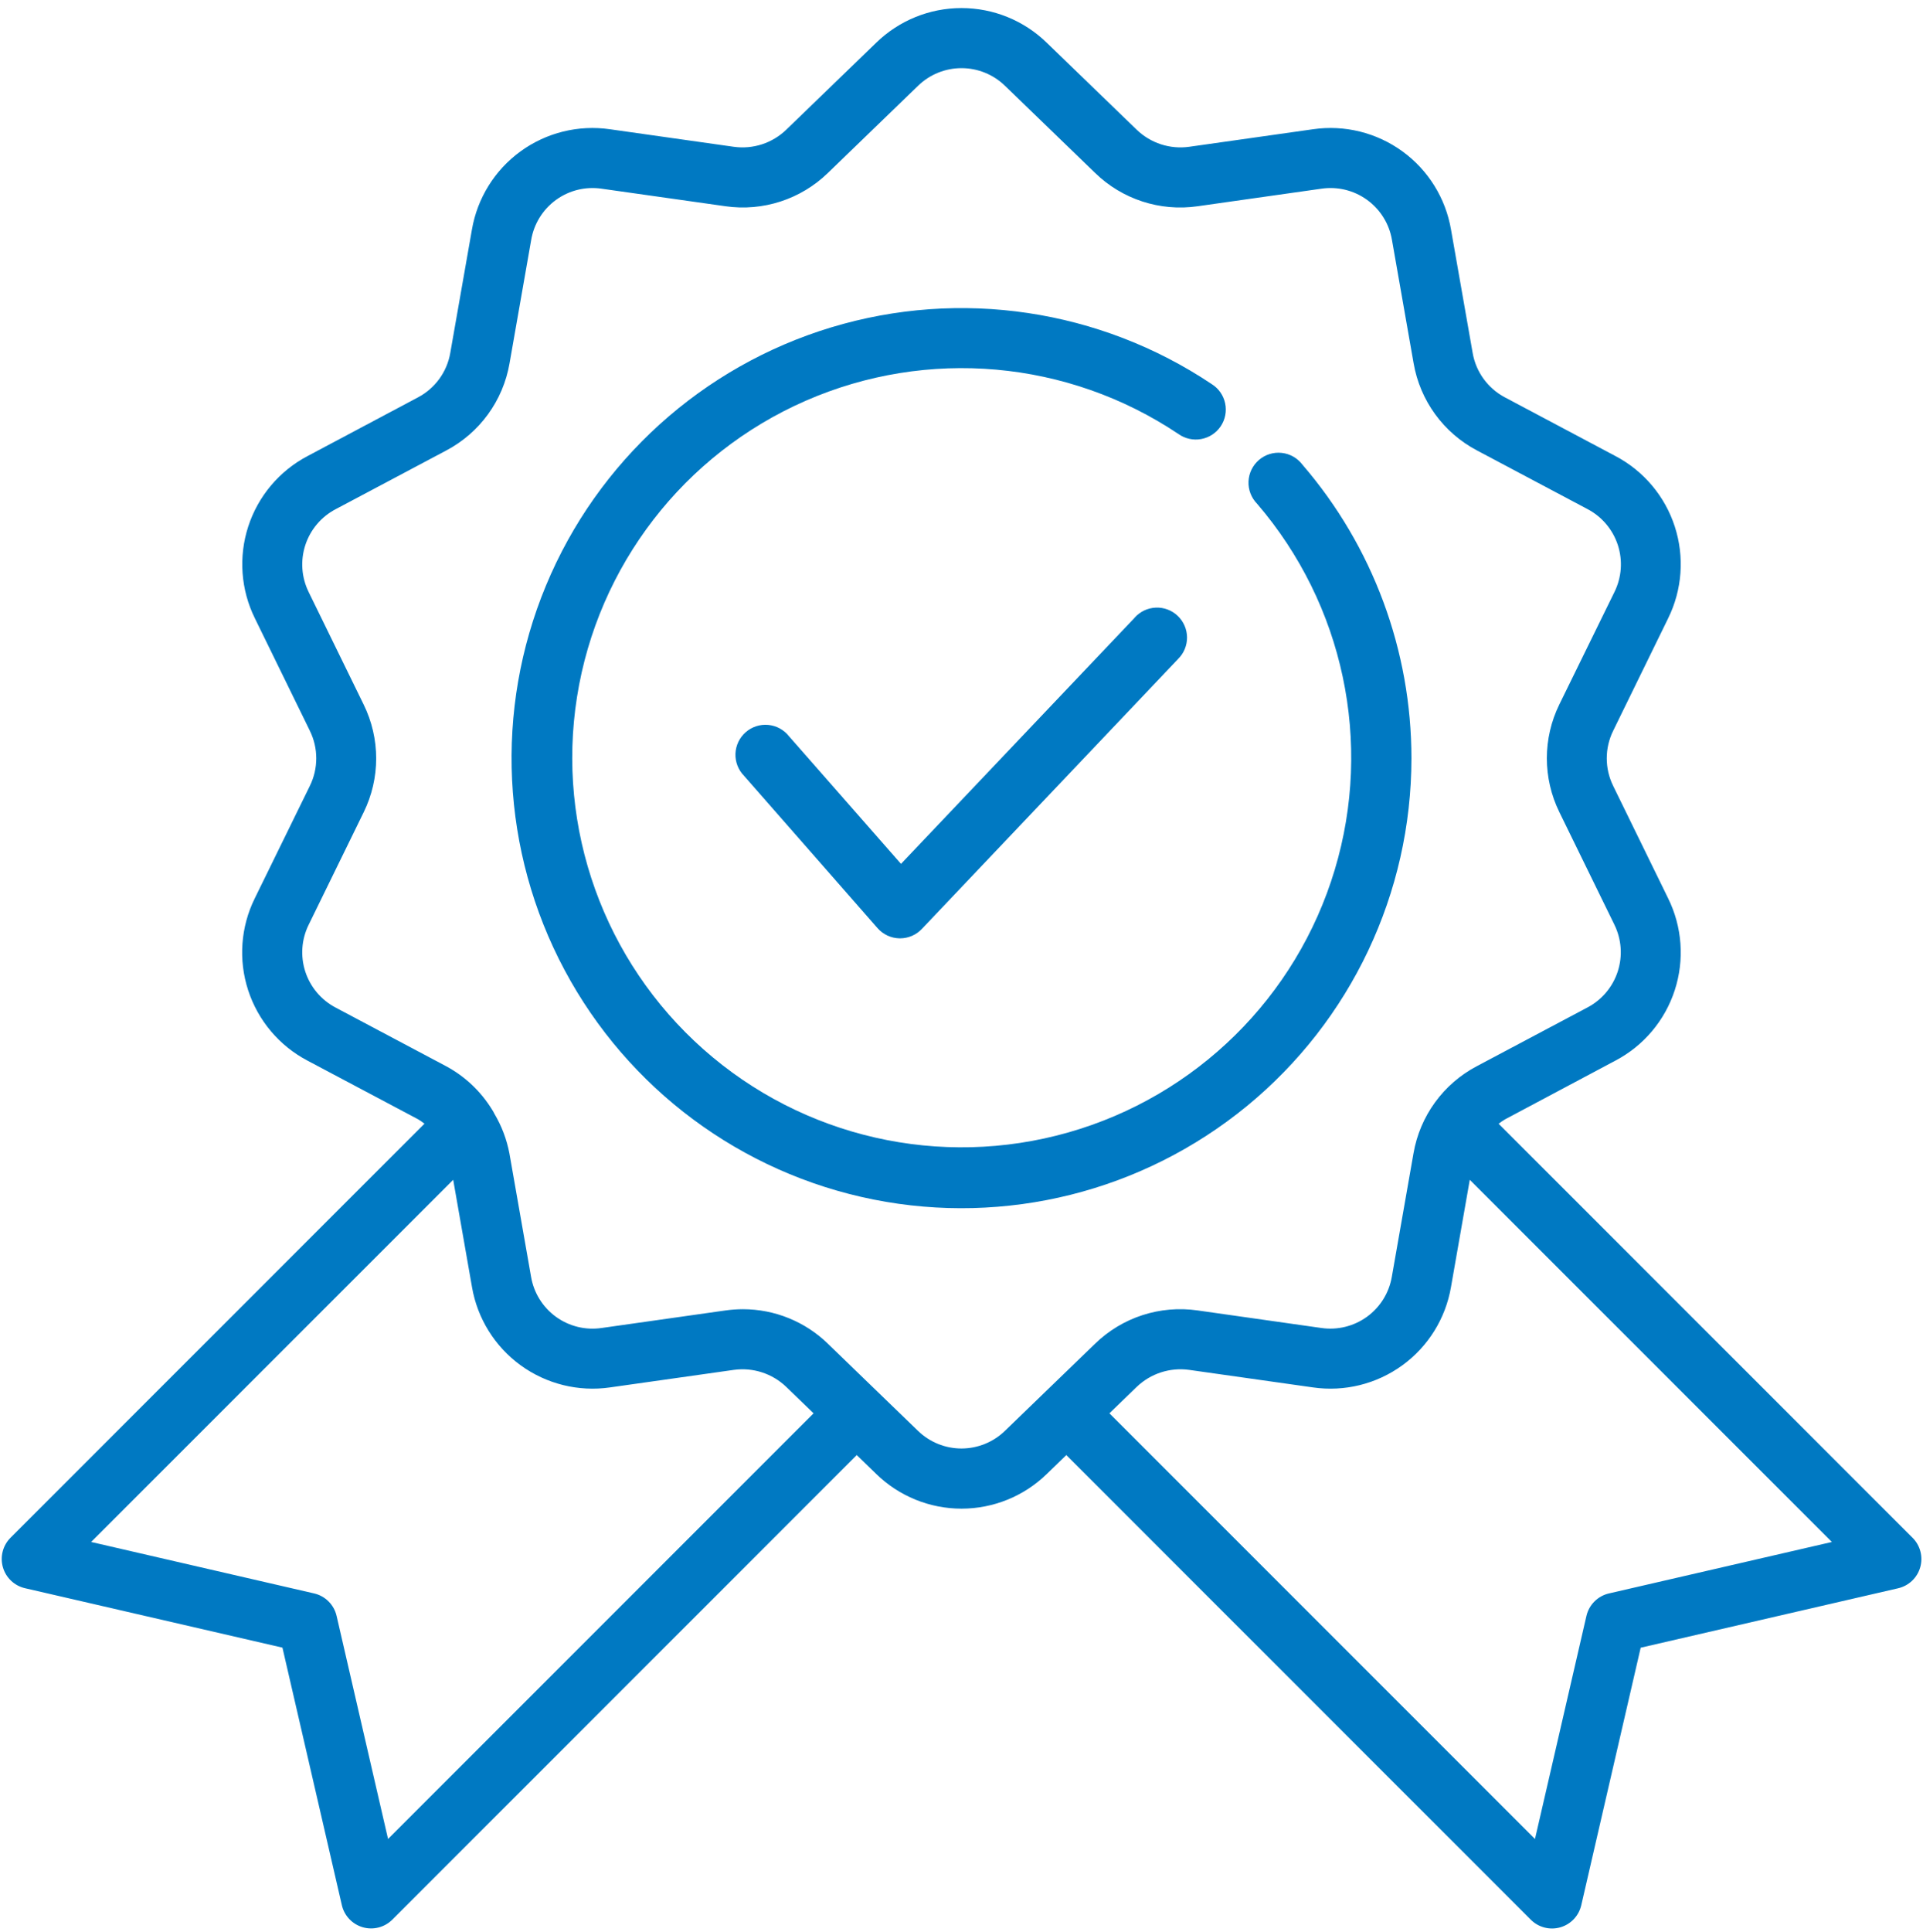
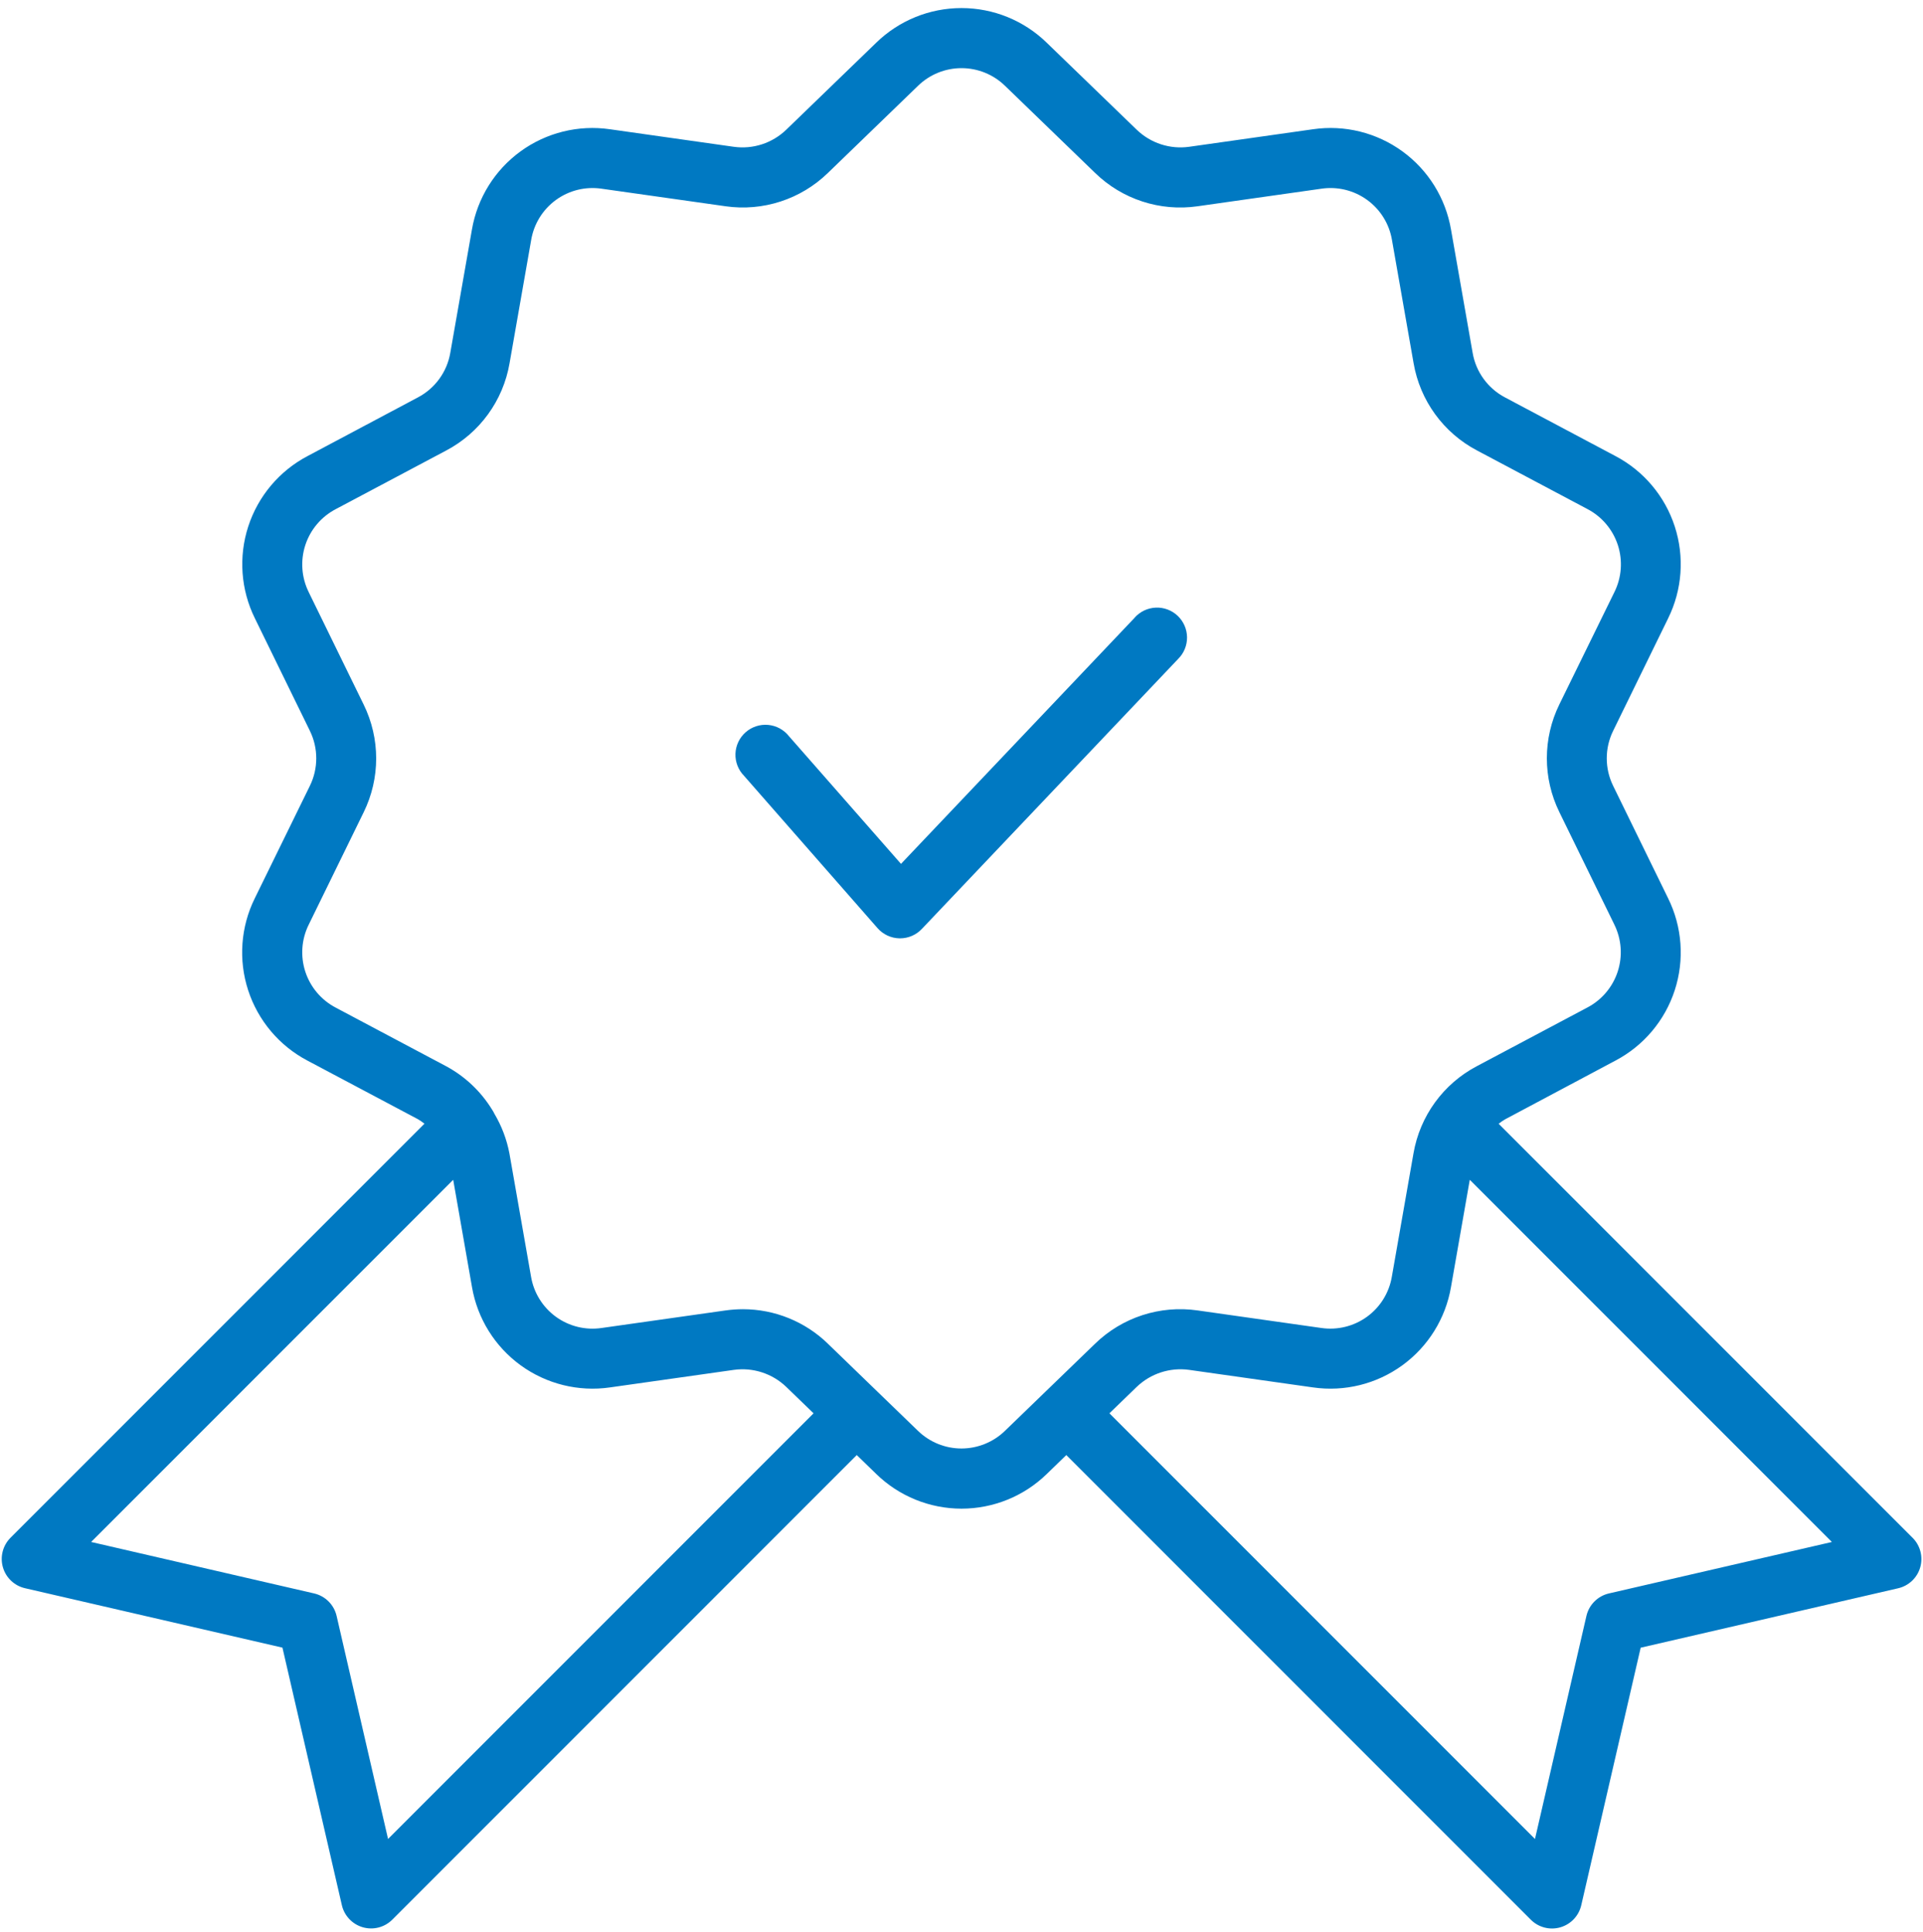
<svg xmlns="http://www.w3.org/2000/svg" width="234" height="235" viewBox="0 0 234 235" fill="none">
  <path d="M232.732 187.075L182.362 136.705C182.611 136.509 182.874 136.33 183.146 136.169L196.571 129.025C200.005 127.22 202.597 124.145 203.794 120.456C204.992 116.767 204.702 112.757 202.985 109.279L196.297 95.603V95.602C195.258 93.49 195.258 91.013 196.297 88.902L202.985 75.225V75.224C204.702 71.747 204.992 67.737 203.794 64.047C202.597 60.358 200.004 57.283 196.571 55.478L183.131 48.343C181.049 47.245 179.595 45.242 179.198 42.922L176.566 27.927C175.911 24.106 173.79 20.691 170.653 18.412C167.516 16.132 163.613 15.167 159.776 15.723L144.702 17.858H144.7C142.372 18.182 140.022 17.419 138.328 15.788L127.378 5.203C124.601 2.495 120.876 0.98 116.998 0.98C113.118 0.98 109.393 2.495 106.616 5.203L95.666 15.788C93.972 17.419 91.624 18.182 89.294 17.858L74.216 15.723C70.379 15.169 66.476 16.134 63.341 18.413C60.204 20.693 58.083 24.106 57.426 27.928L54.794 42.922C54.397 45.244 52.94 47.248 50.856 48.343L37.431 55.478C33.997 57.284 31.405 60.358 30.207 64.048C29.01 67.737 29.3 71.747 31.017 75.224L37.705 88.9V88.902C38.744 91.014 38.744 93.49 37.705 95.602L31.003 109.28C29.285 112.757 28.995 116.767 30.193 120.456C31.39 124.145 33.983 127.22 37.416 129.026L50.871 136.161C51.141 136.324 51.402 136.503 51.651 136.697L1.281 187.067C0.343 188.006 -0.014 189.379 0.352 190.655C0.717 191.933 1.747 192.909 3.041 193.207L34.369 200.437L41.599 231.765V231.767C41.897 233.059 42.875 234.089 44.151 234.455C45.427 234.82 46.8 234.465 47.739 233.525L104.253 177.01L106.623 179.306H106.621C109.399 182.014 113.124 183.53 117.003 183.53C120.881 183.53 124.606 182.014 127.384 179.306L129.753 177.01L186.276 233.533C187.215 234.472 188.588 234.829 189.864 234.462C191.14 234.097 192.118 233.067 192.416 231.773L199.646 200.445L230.974 193.215C232.268 192.917 233.298 191.939 233.663 190.663C234.029 189.388 233.672 188.014 232.734 187.075L232.732 187.075ZM47.22 223.713L40.96 196.58C40.647 195.219 39.583 194.155 38.222 193.842L11.088 187.582L55.147 143.523L57.435 156.575V156.577C58.093 160.396 60.216 163.808 63.352 166.088C66.488 168.367 70.389 169.334 74.225 168.781L89.299 166.647H89.301C91.629 166.326 93.977 167.088 95.674 168.716L98.999 171.931L47.22 223.713ZM111.698 174.057L106.788 169.312L100.751 163.472H100.753C97.983 160.775 94.269 159.268 90.404 159.266C89.695 159.268 88.986 159.318 88.284 159.416L73.202 161.552C71.24 161.841 69.244 161.349 67.639 160.182C66.035 159.017 64.952 157.268 64.621 155.313L61.989 140.319V140.32C61.667 138.618 61.049 136.985 60.164 135.494C60.081 135.316 59.985 135.145 59.876 134.984C58.512 132.766 56.589 130.948 54.298 129.713L40.849 122.577C39.092 121.657 37.766 120.086 37.151 118.202C36.539 116.317 36.685 114.267 37.564 112.49L44.249 98.823C46.283 94.686 46.283 89.842 44.249 85.704L37.562 72.028H37.564C36.685 70.251 36.539 68.201 37.151 66.316C37.766 64.43 39.092 62.861 40.849 61.941L54.295 54.805C58.373 52.659 61.221 48.739 62.004 44.197L64.635 29.203C64.96 27.248 66.04 25.498 67.641 24.329C69.243 23.159 71.239 22.667 73.201 22.954L88.279 25.089V25.09C92.84 25.745 97.446 24.246 100.748 21.035L111.698 10.45C113.117 9.064 115.02 8.29 117.002 8.29C118.983 8.29 120.886 9.064 122.306 10.45L133.256 21.035C136.555 24.248 141.16 25.747 145.719 25.093L160.802 22.954C162.764 22.666 164.761 23.156 166.365 24.323C167.97 25.488 169.053 27.236 169.382 29.193L172.014 44.188V44.186C172.796 48.727 175.643 52.646 179.72 54.794L193.169 61.929C194.926 62.85 196.252 64.421 196.867 66.304C197.479 68.189 197.333 70.239 196.454 72.017L189.754 85.683C187.721 89.82 187.721 94.665 189.754 98.802L196.442 112.478H196.44C197.318 114.256 197.465 116.306 196.852 118.191C196.238 120.076 194.911 121.645 193.155 122.566L179.709 129.701C175.63 131.847 172.782 135.768 172 140.309L169.368 155.303C169.039 157.257 167.959 159.004 166.359 160.172C164.757 161.339 162.762 161.834 160.802 161.552L145.717 159.413C141.157 158.759 136.551 160.257 133.248 163.469L122.298 174.054C120.88 175.435 118.979 176.209 116.999 176.211C115.019 176.211 113.117 175.439 111.698 174.057ZM195.782 193.843C194.421 194.156 193.357 195.22 193.044 196.581L186.784 223.715L134.999 171.931L138.32 168.716H138.322C140.018 167.09 142.366 166.327 144.695 166.646L159.772 168.781C163.61 169.335 167.512 168.369 170.647 166.089C173.782 163.81 175.905 160.396 176.562 156.576L178.85 143.524L222.913 187.583L195.782 193.843Z" fill="#0079C2" />
-   <path d="M171.75 92.25C171.752 79.141 167.048 66.467 158.493 56.535C157.888 55.726 156.974 55.204 155.97 55.095C154.965 54.984 153.96 55.295 153.194 55.954C152.428 56.612 151.968 57.559 151.924 58.567C151.882 59.576 152.26 60.559 152.967 61.281C163.508 73.542 167.072 90.332 162.416 105.819C157.763 121.305 145.533 133.35 129.978 137.768C114.424 142.187 97.689 138.371 85.59 127.644C73.488 116.917 67.692 100.761 70.213 84.791C72.734 68.817 83.224 55.232 98.04 48.753C112.856 42.275 129.953 43.796 143.391 52.791C144.195 53.365 145.195 53.59 146.166 53.412C147.136 53.236 147.995 52.674 148.544 51.856C149.093 51.036 149.288 50.029 149.083 49.065C148.879 48.1 148.293 47.259 147.458 46.733C133.835 37.613 116.841 35.079 101.147 39.825C85.456 44.572 72.716 56.102 66.433 71.243C60.148 86.385 60.979 103.546 68.7 118.009C76.418 132.472 90.212 142.715 106.29 145.923C122.368 149.13 139.035 144.963 151.712 134.569C164.391 124.175 171.744 108.646 171.75 92.25Z" fill="#0079C2" />
  <path d="M138.078 75.139L109.637 105.09L96.015 89.571C95.396 88.781 94.48 88.279 93.48 88.186C92.481 88.093 91.487 88.416 90.733 89.079C89.978 89.742 89.53 90.686 89.494 91.689C89.458 92.692 89.836 93.666 90.54 94.381L106.78 112.905C107.456 113.677 108.425 114.129 109.452 114.15H109.525H109.524C110.526 114.15 111.482 113.738 112.17 113.011L143.36 80.161C144.064 79.467 144.455 78.517 144.445 77.528C144.435 76.54 144.024 75.598 143.307 74.917C142.591 74.236 141.628 73.876 140.64 73.918C139.653 73.959 138.724 74.401 138.067 75.139L138.078 75.139Z" fill="#0079C2" />
</svg>